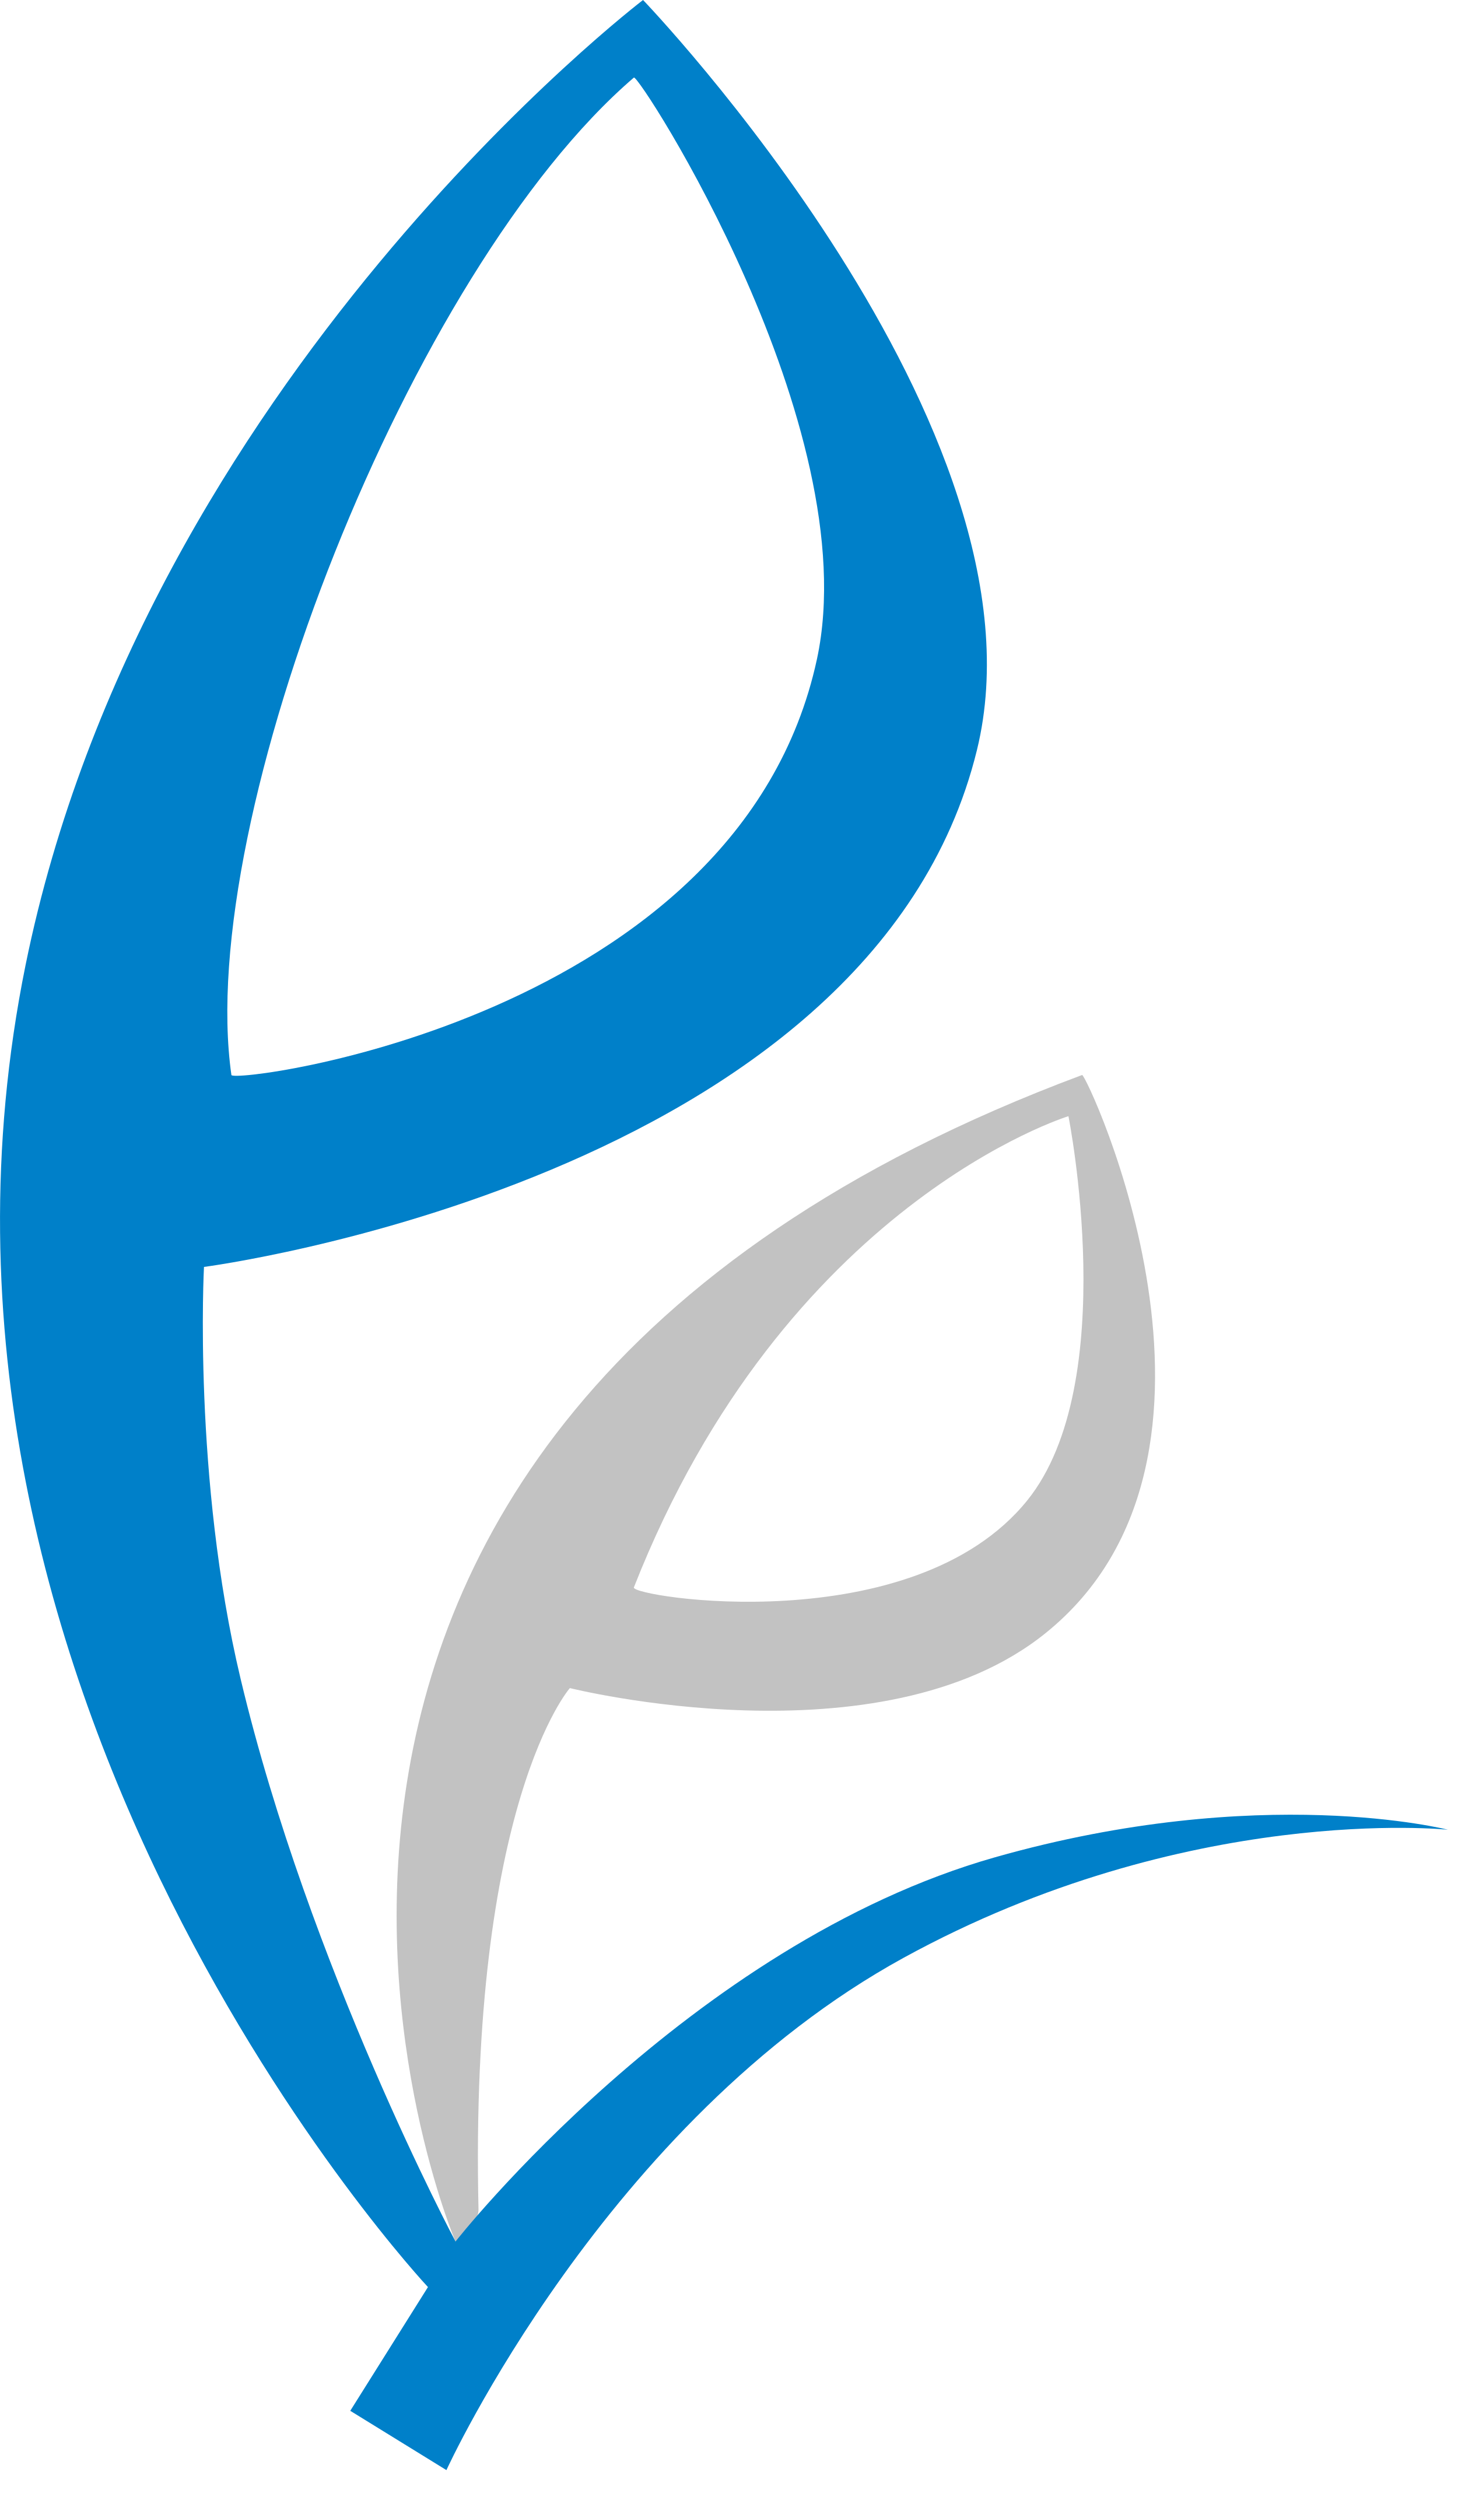
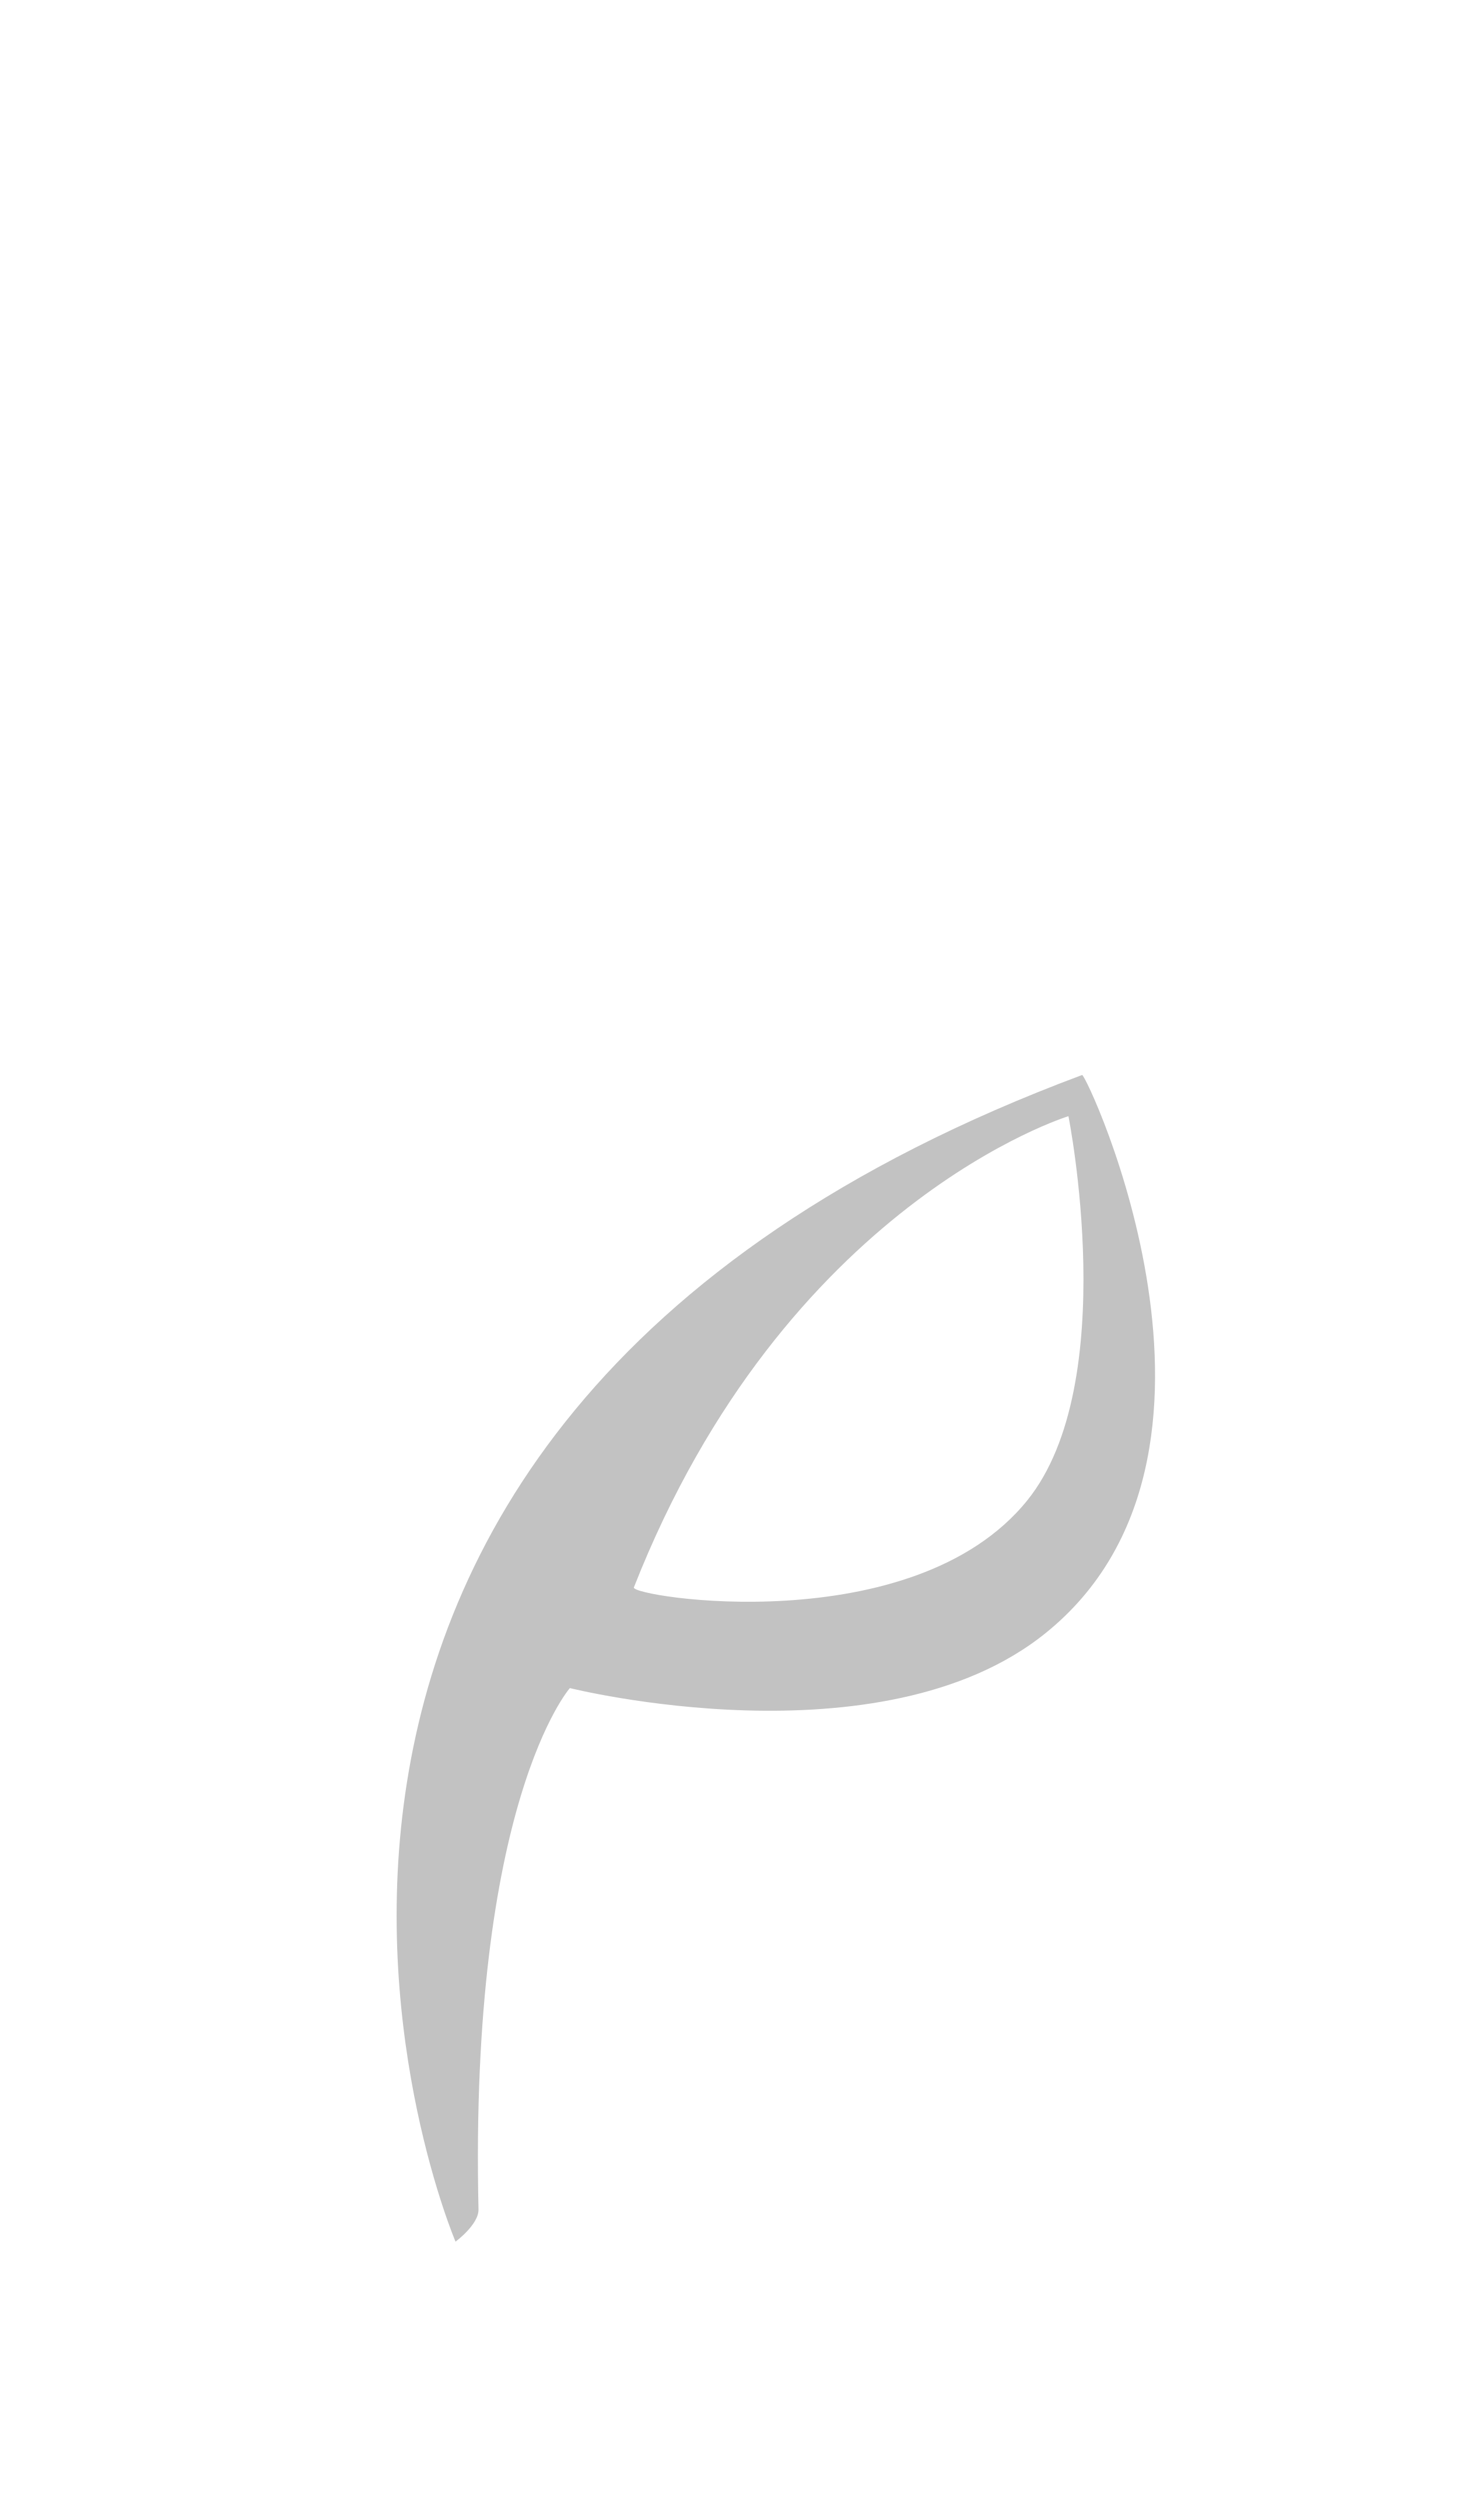
<svg xmlns="http://www.w3.org/2000/svg" width="100%" height="100%" viewBox="0 0 21 36" version="1.1" xml:space="preserve" style="fill-rule:evenodd;clip-rule:evenodd;stroke-linejoin:round;stroke-miterlimit:2;">
  <g transform="matrix(1,0,0,1,-5.166,-9.986)">
    <path d="M11.727,42.268C11.727,42.268 6.786,30.672 20.752,25.467C20.814,25.444 23.398,30.949 20.225,33.505C17.854,35.417 13.374,34.296 13.374,34.296C13.374,34.296 11.925,35.942 12.058,41.805C12.061,42.023 11.727,42.268 11.727,42.268ZM14.296,32.846C16.472,27.311 20.555,26.06 20.555,26.06C20.555,26.06 21.324,29.903 19.963,31.592C18.315,33.635 14.244,32.982 14.296,32.846Z" style="fill:rgb(194,194,194);" />
-     <path d="M14.428,9.986C14.428,9.986 7.248,15.453 5.534,23.885C3.389,34.445 11.33,42.922 11.33,42.922L10.211,44.704L11.596,45.558C11.596,45.558 13.889,40.533 18.181,38.18C22.266,35.94 26.021,36.336 26.021,36.336C26.021,36.336 23.331,35.645 19.5,36.732C15.088,37.983 11.727,42.266 11.727,42.266C11.727,42.266 9.62,38.313 8.631,34.161C7.942,31.27 8.104,28.231 8.104,28.231C8.104,28.231 17.721,26.981 19.237,20.788C20.369,16.166 14.428,9.986 14.428,9.986ZM8.499,25.467C7.972,21.778 11.069,13.873 14.296,11.103C14.366,11.044 17.651,16.131 16.933,19.477C15.811,24.677 8.518,25.598 8.499,25.467Z" style="fill:rgb(0,128,201);" />
  </g>
</svg>